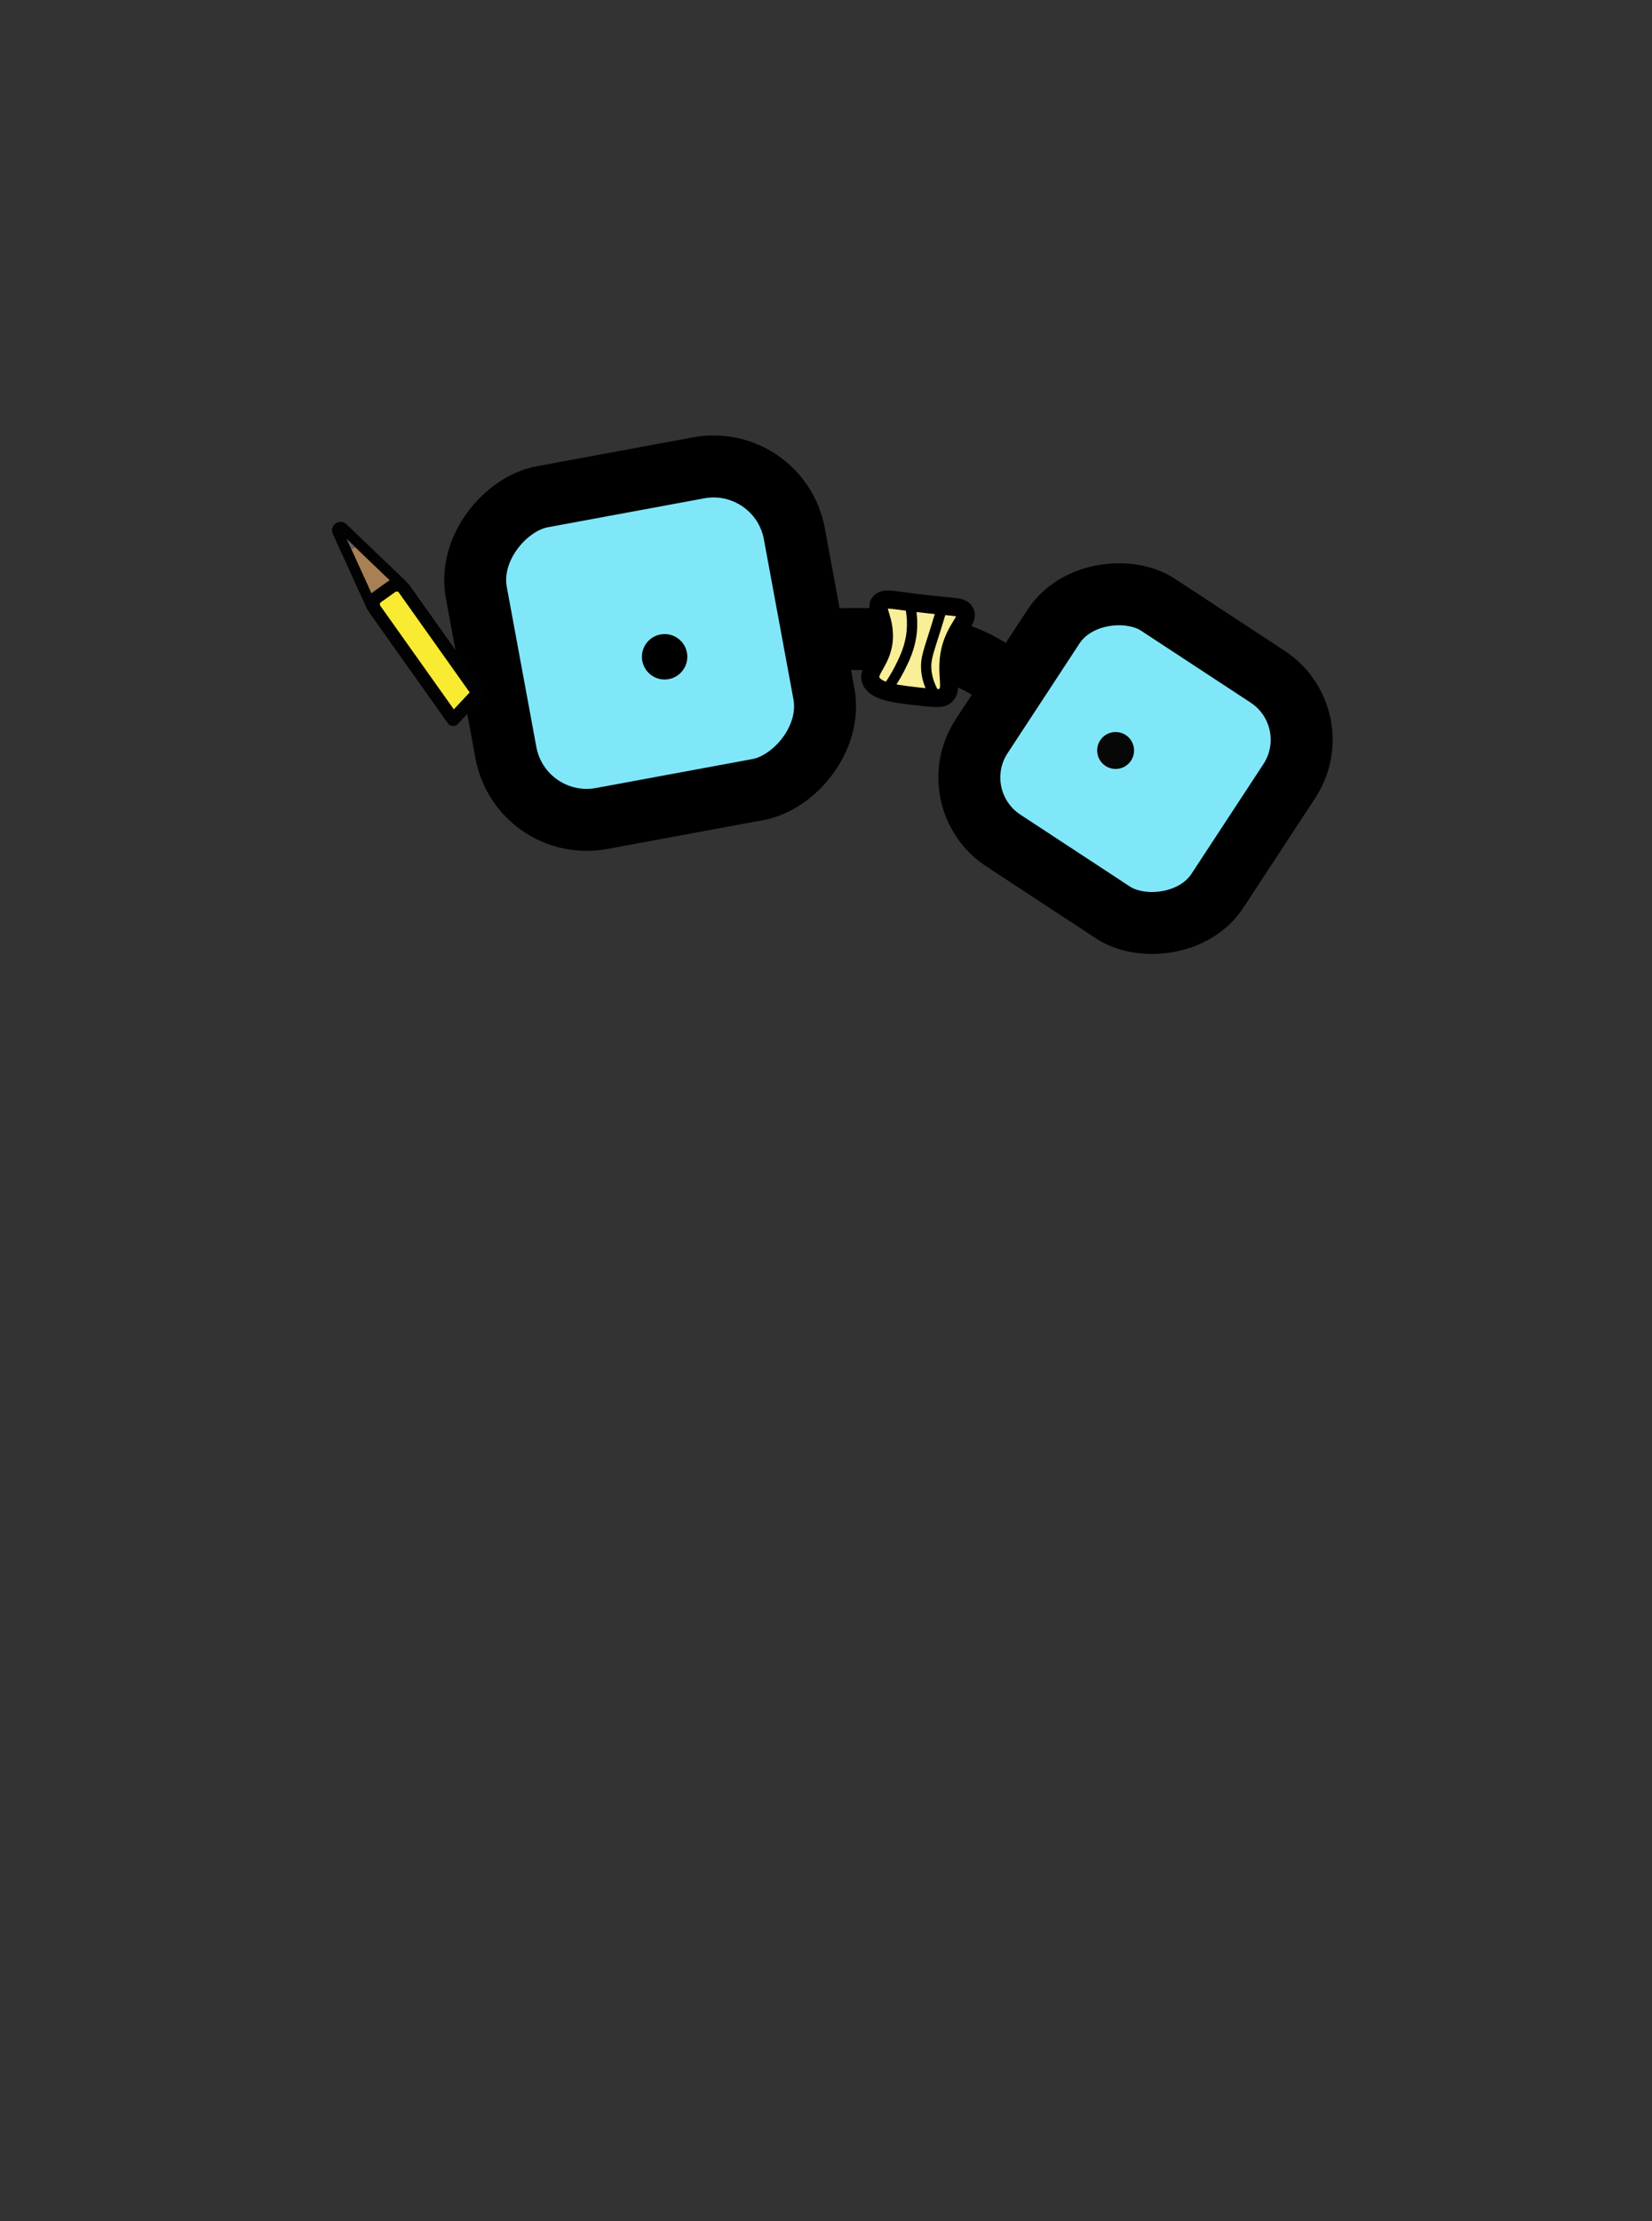
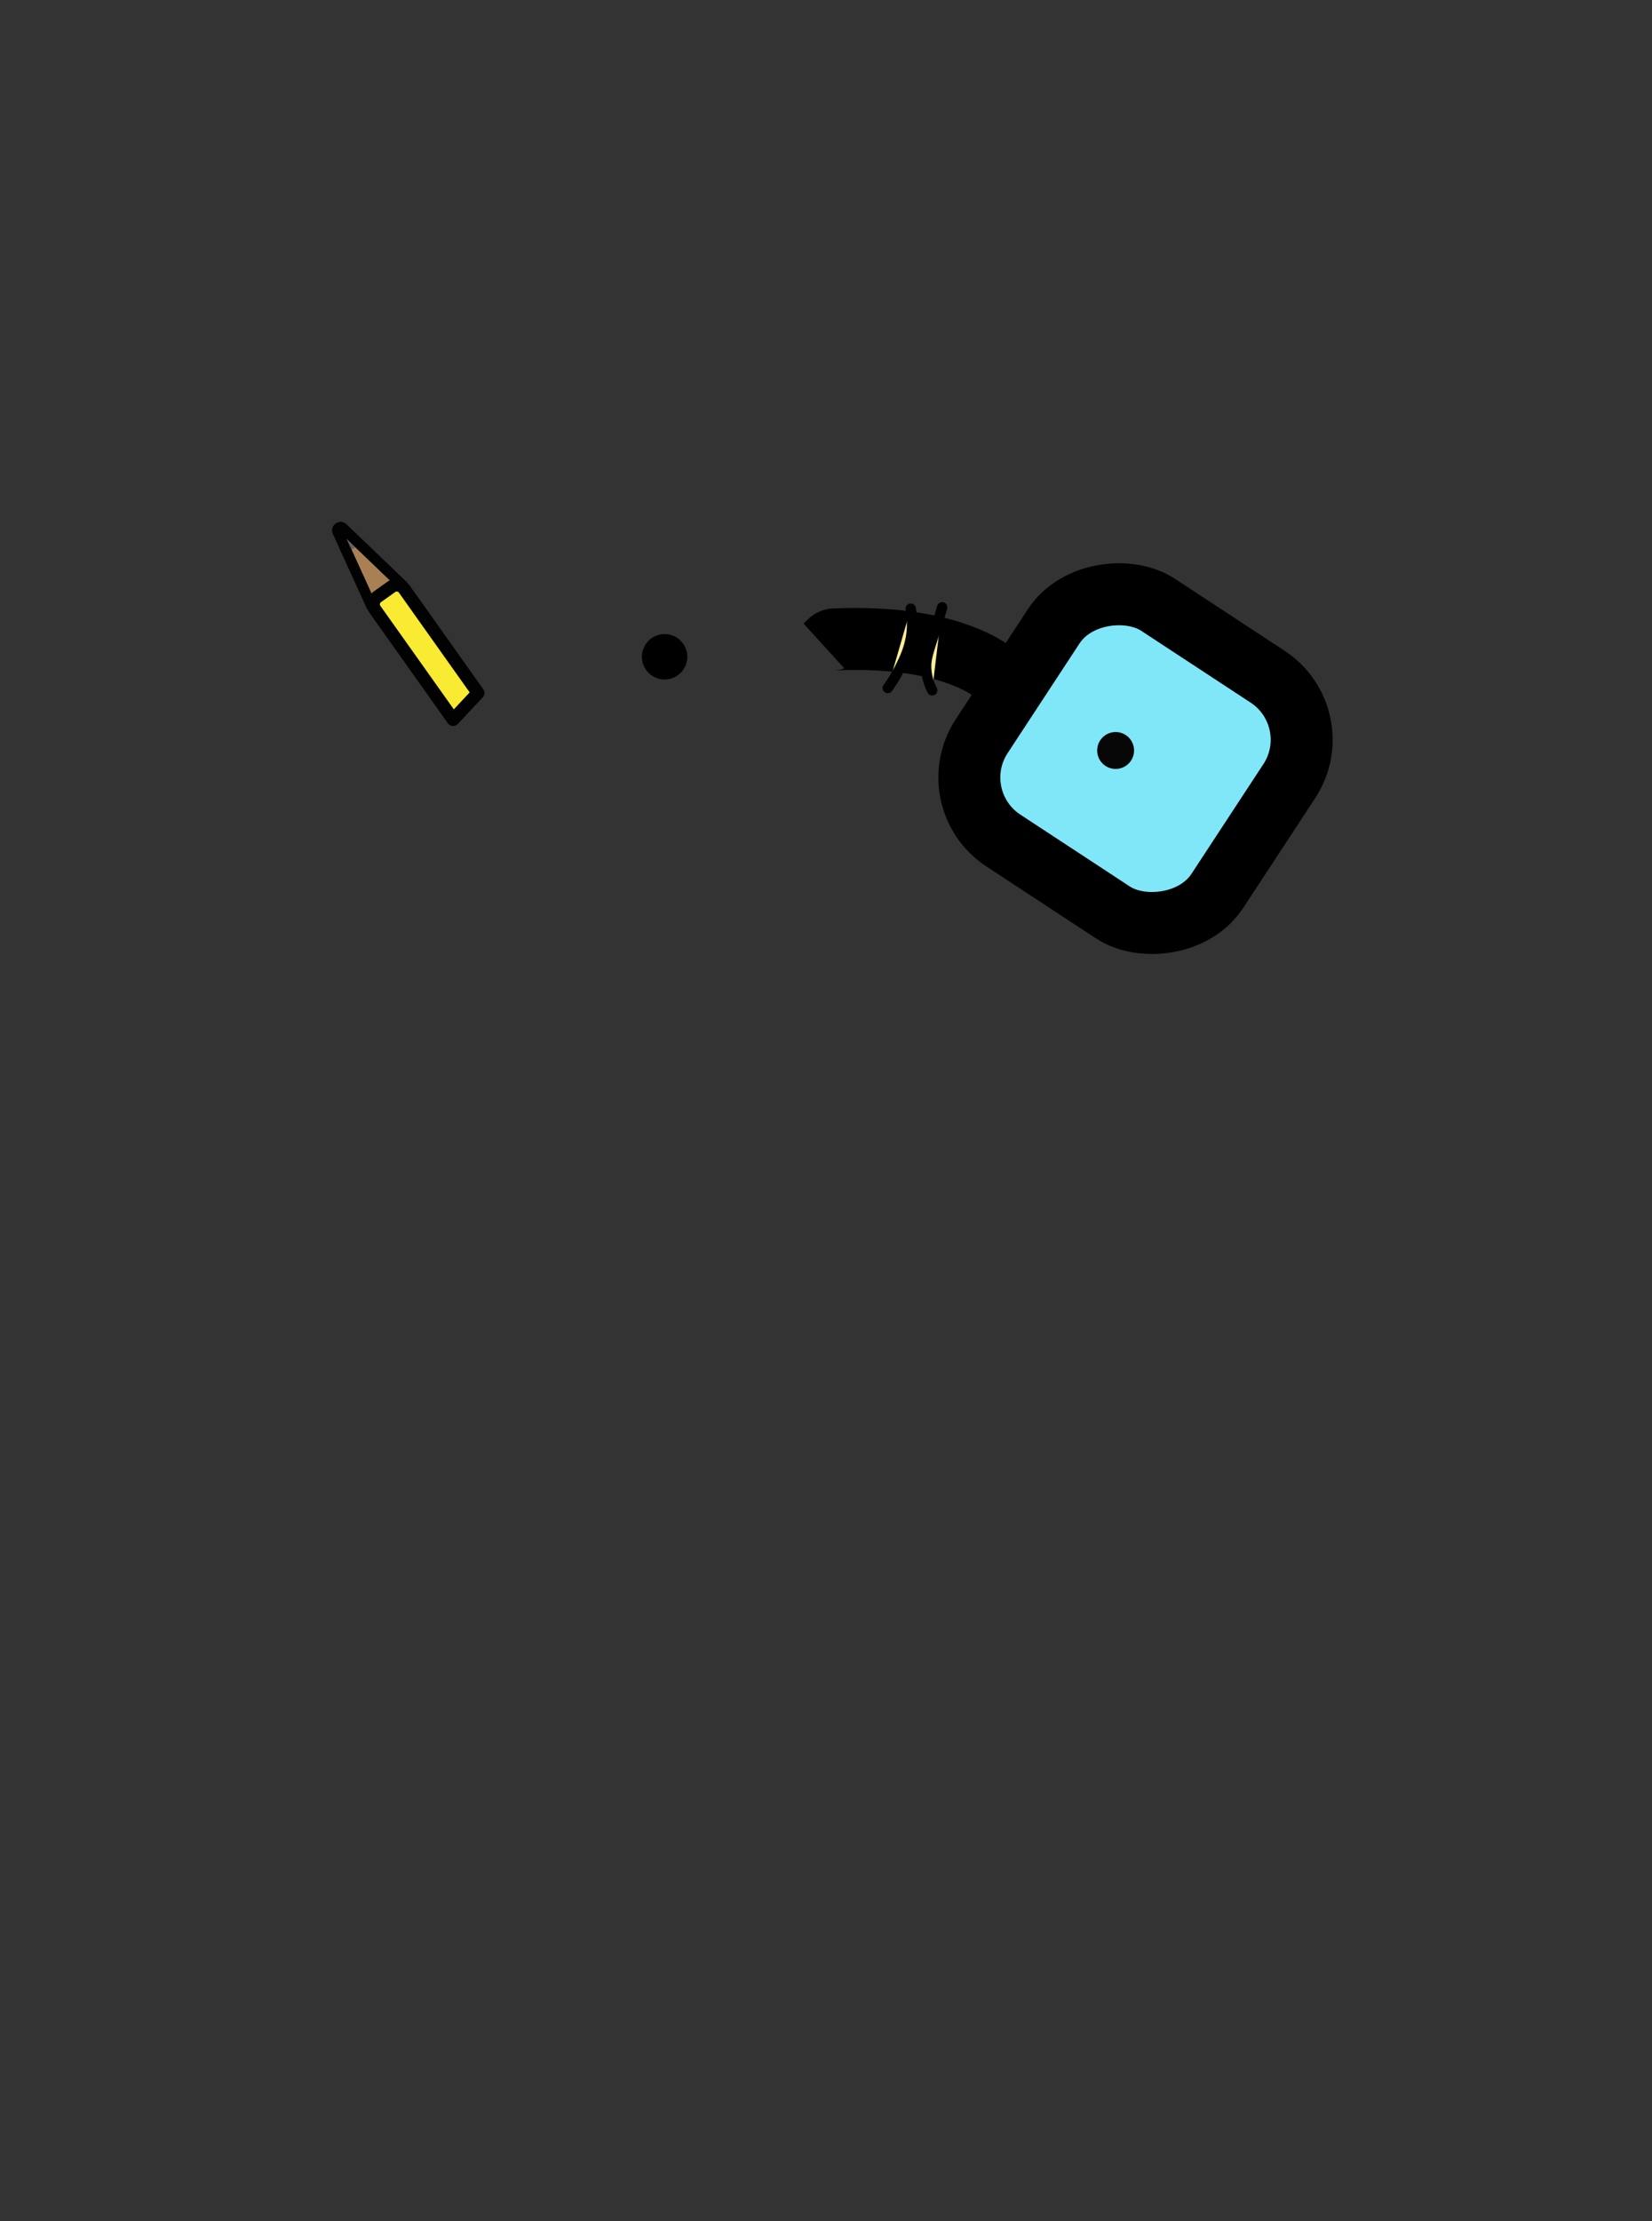
<svg xmlns="http://www.w3.org/2000/svg" id="Layer_2" viewBox="0 0 640 860">
  <rect x="0" y="0" width="640" height="860" fill="#333333" stroke="none" />
  <defs>
    <style>
      .cls-1 {
        stroke-width: 7px;
      }

      .cls-1, .cls-2, .cls-3, .cls-4, .cls-5, .cls-6, .cls-7 {
        stroke-linejoin: round;
      }

      .cls-1, .cls-4, .cls-5, .cls-6 {
        stroke: #000;
      }

      .cls-1, .cls-6 {
        fill: #f9ef98;
      }

      .cls-2 {
        fill: #a88054;
      }

      .cls-2, .cls-3, .cls-6 {
        stroke-width: 4px;
      }

      .cls-2, .cls-3, .cls-7 {
        stroke: #020202;
      }

      .cls-8, .cls-3, .cls-5 {
        fill: none;
      }

      .cls-4 {
        fill: #80e7f9;
      }

      .cls-4, .cls-5 {
        stroke-width: 24px;
      }

      .cls-6 {
        stroke-linecap: round;
      }

      .cls-9 {
        fill: #070707;
      }

      .cls-10 {
        fill: #66625f;
      }

      .cls-7 {
        fill: #f9ea32;
        stroke-width: 5px;
      }
    </style>
  </defs>
  <g id="At_2_-_Face">
    <g id="Nerd_x5F_Uncommon_x5F_BlueBrokenGlasses">
      <path class="cls-5" d="M383.95,259.583c-6.179-4.25-23.818-13.605-60.863-12.016-1.477.063-2.496,1.678-3.679,2.755" />
      <rect class="cls-4" x="385.309" y="239.12" width="109.191" height="109.191" rx="29.186" ry="29.186" transform="translate(-46.968 500.452) rotate(-56.737)" />
-       <rect class="cls-4" x="188.527" y="186.369" width="126.668" height="125.293" rx="31.822" ry="31.822" transform="translate(52.786 541.952) rotate(-100.475)" />
      <circle class="cls-9" cx="432.2" cy="290.565" r="7.147" />
      <circle cx="257.477" cy="254.288" r="8.792" />
-       <path class="cls-1" d="M341.319,232.82c-2.734,2.042.853,5.629,1.118,12.565.416,10.871-7.92,14.454-4.472,19.106,2.637,3.556,9.611,4.297,21.016,5.508,4.585.487,5.665.232,6.484-.172,4.473-2.205.413-8.449,2.683-18.073,2.176-9.227,7.973-12.241,5.366-15.319-1.544-1.822-3.97-1.23-17.886-2.926-10.123-1.234-12.554-2-14.309-.688Z" />
+       <path class="cls-1" d="M341.319,232.82Z" />
      <path class="cls-6" d="M352.823,235.654c.657,3.598.61,6.643.391,8.91-.583,6.032-2.767,10.467-4.645,14.194-1.641,3.256-3.337,5.815-4.645,7.613" />
      <path class="cls-6" d="M365.014,235.136c-.531,1.813-1.42,4.811-2.581,8.516-2.772,8.849-3.826,11.315-3.613,15.226.106,1.946.559,4.874,2.323,8.387" />
      <g>
        <path class="cls-2" d="M130.795,205.86l13.15,28.821c.326.715,1.224.957,1.865.501l9.723-6.903c.641-.455.709-1.382.142-1.926l-22.873-21.918c-.997-.955-2.579.168-2.006,1.424Z" />
        <path class="cls-10" d="M130.48,203.539c1.372,3.373,2.745,6.747,4.117,10.12,1.643-.926,3.287-1.853,4.93-2.779-3.016-2.447-6.031-4.894-9.047-7.341Z" />
        <path class="cls-3" d="M130.795,205.86l13.15,28.821c.326.715,1.224.957,1.865.501l9.723-6.903c.641-.455.709-1.382.142-1.926l-22.873-21.918c-.997-.955-2.579.168-2.006,1.424Z" />
      </g>
      <path class="cls-7" d="M181.226,272.516c1.454-1.55,2.766-2.945,3.963-4.21l-28.625-40.319c-1.112-1.567-3.305-1.939-4.872-.826l-5.565,3.951c-1.567,1.113-1.939,3.305-.826,4.872l30.252,42.61c1.58-1.708,3.448-3.705,5.674-6.078Z" />
-       <rect class="cls-8" width="640" height="860" />
    </g>
  </g>
</svg>